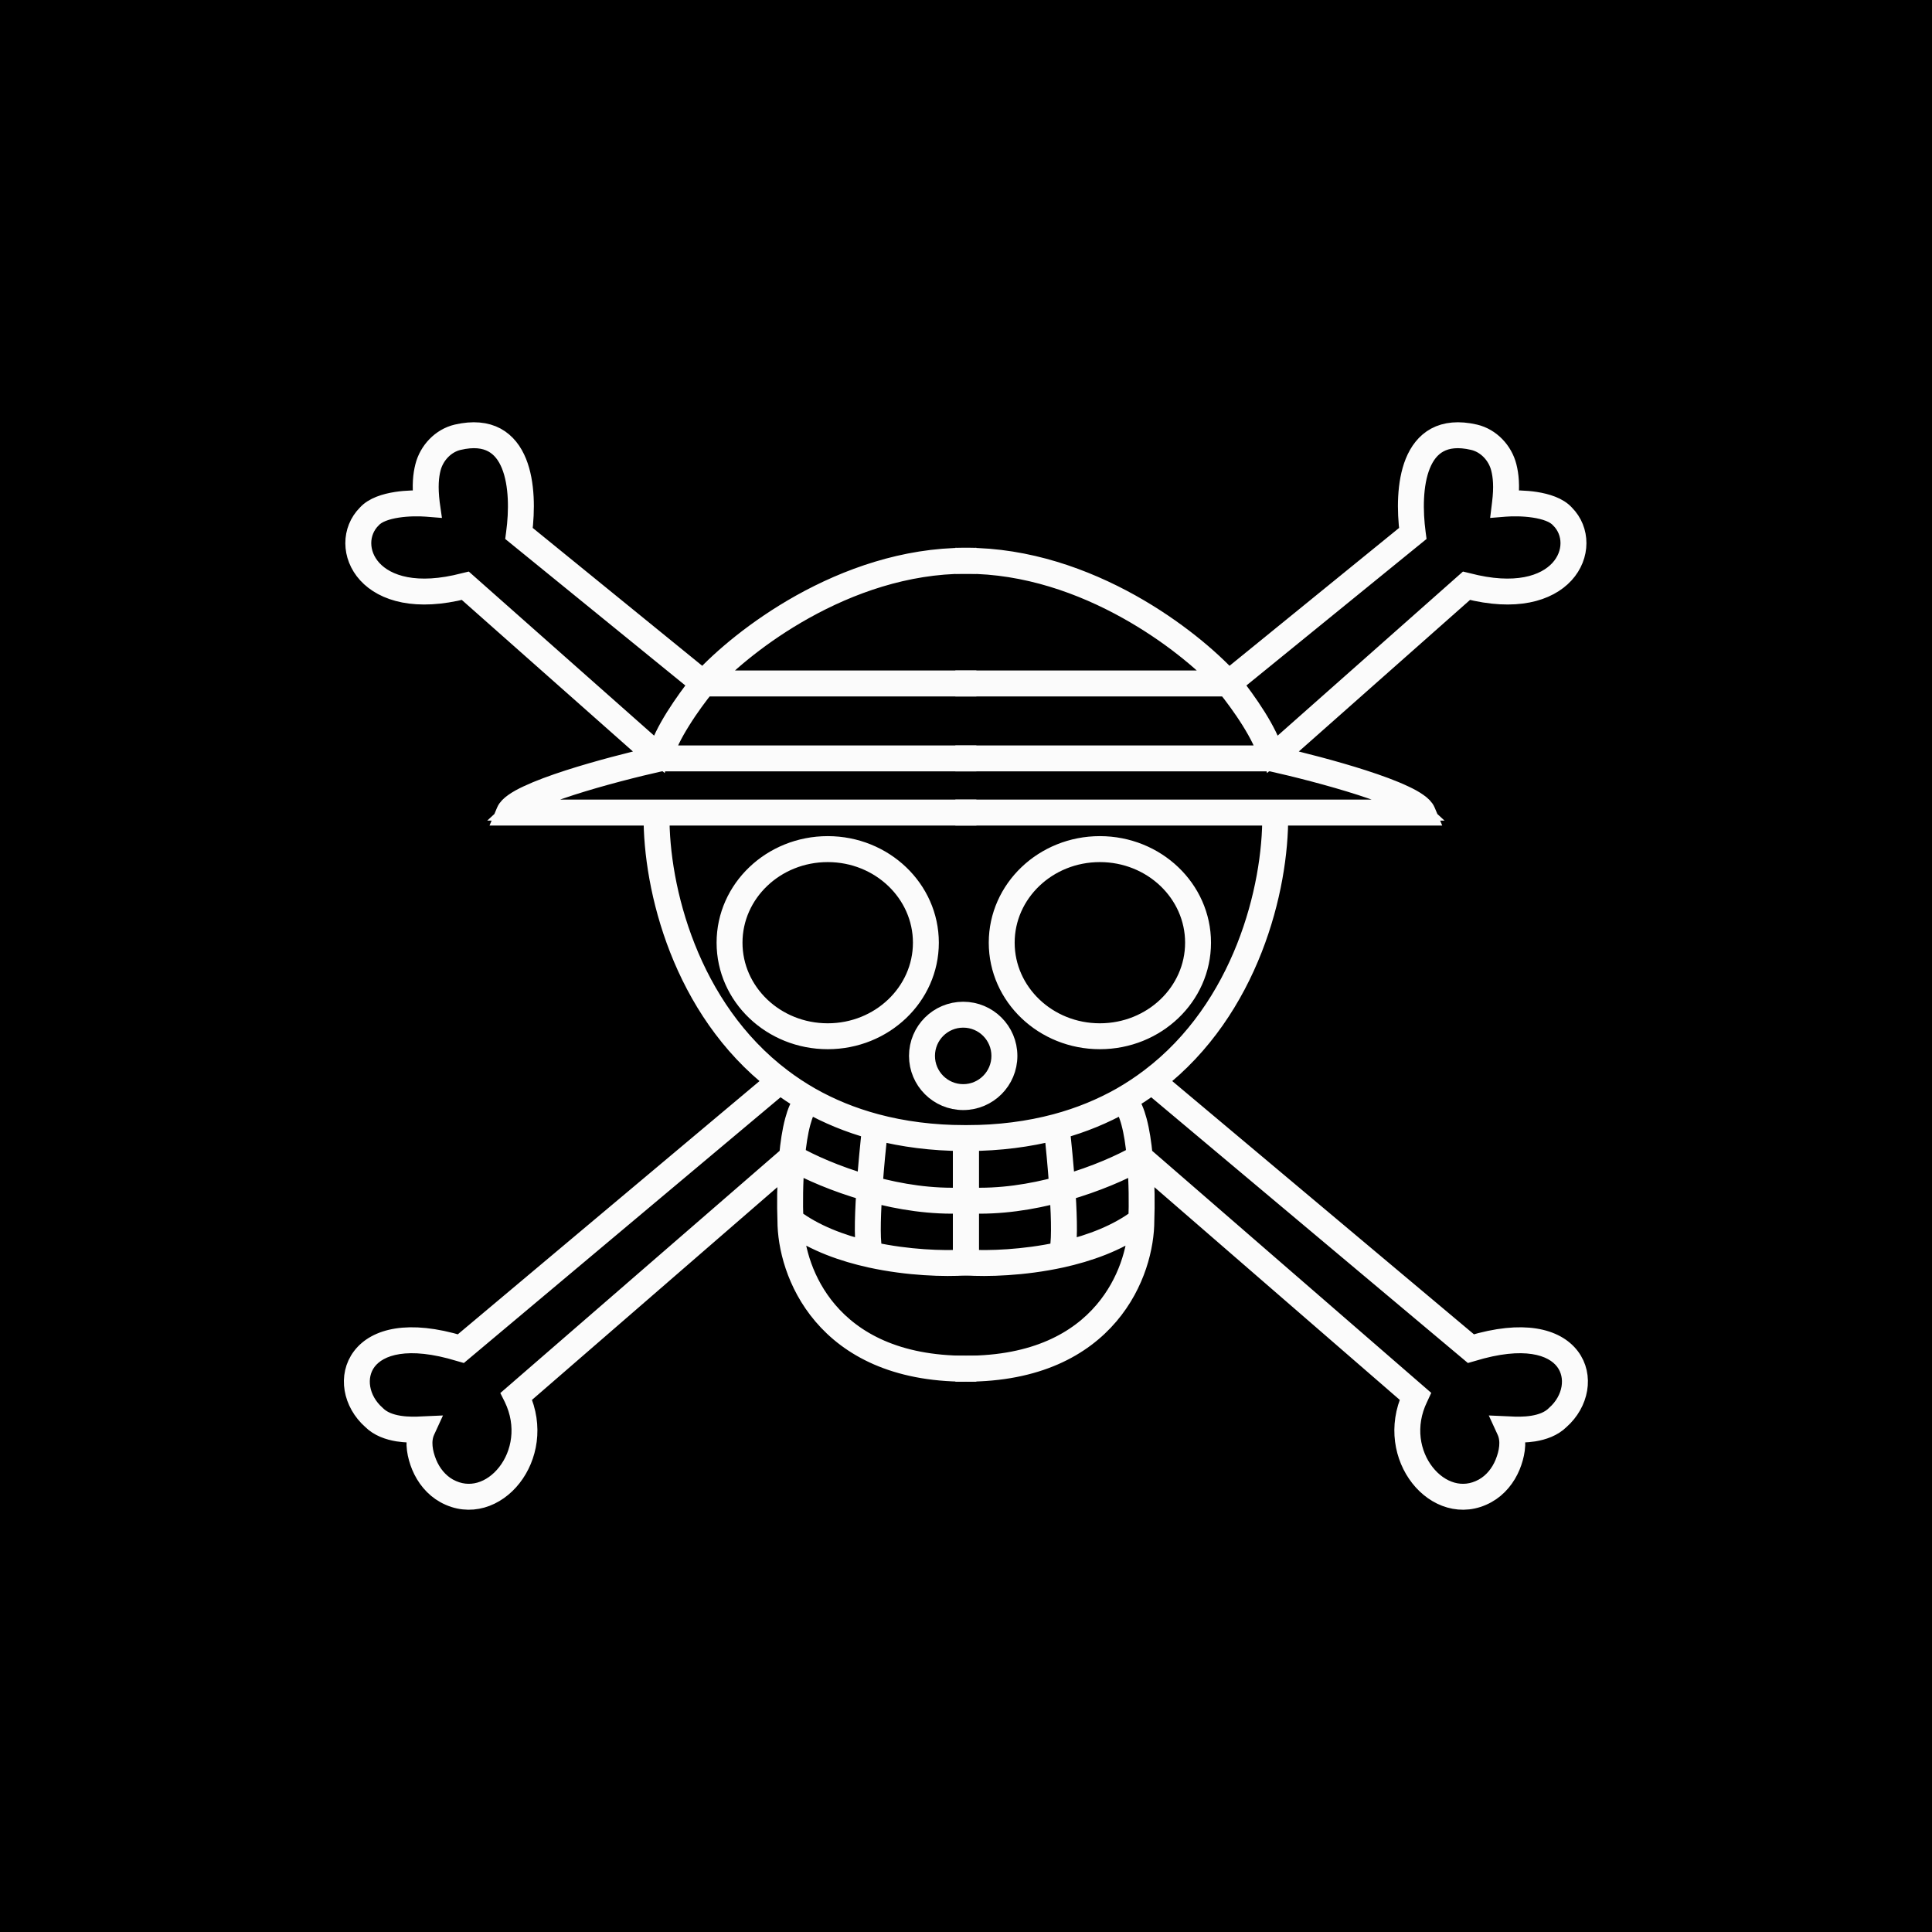
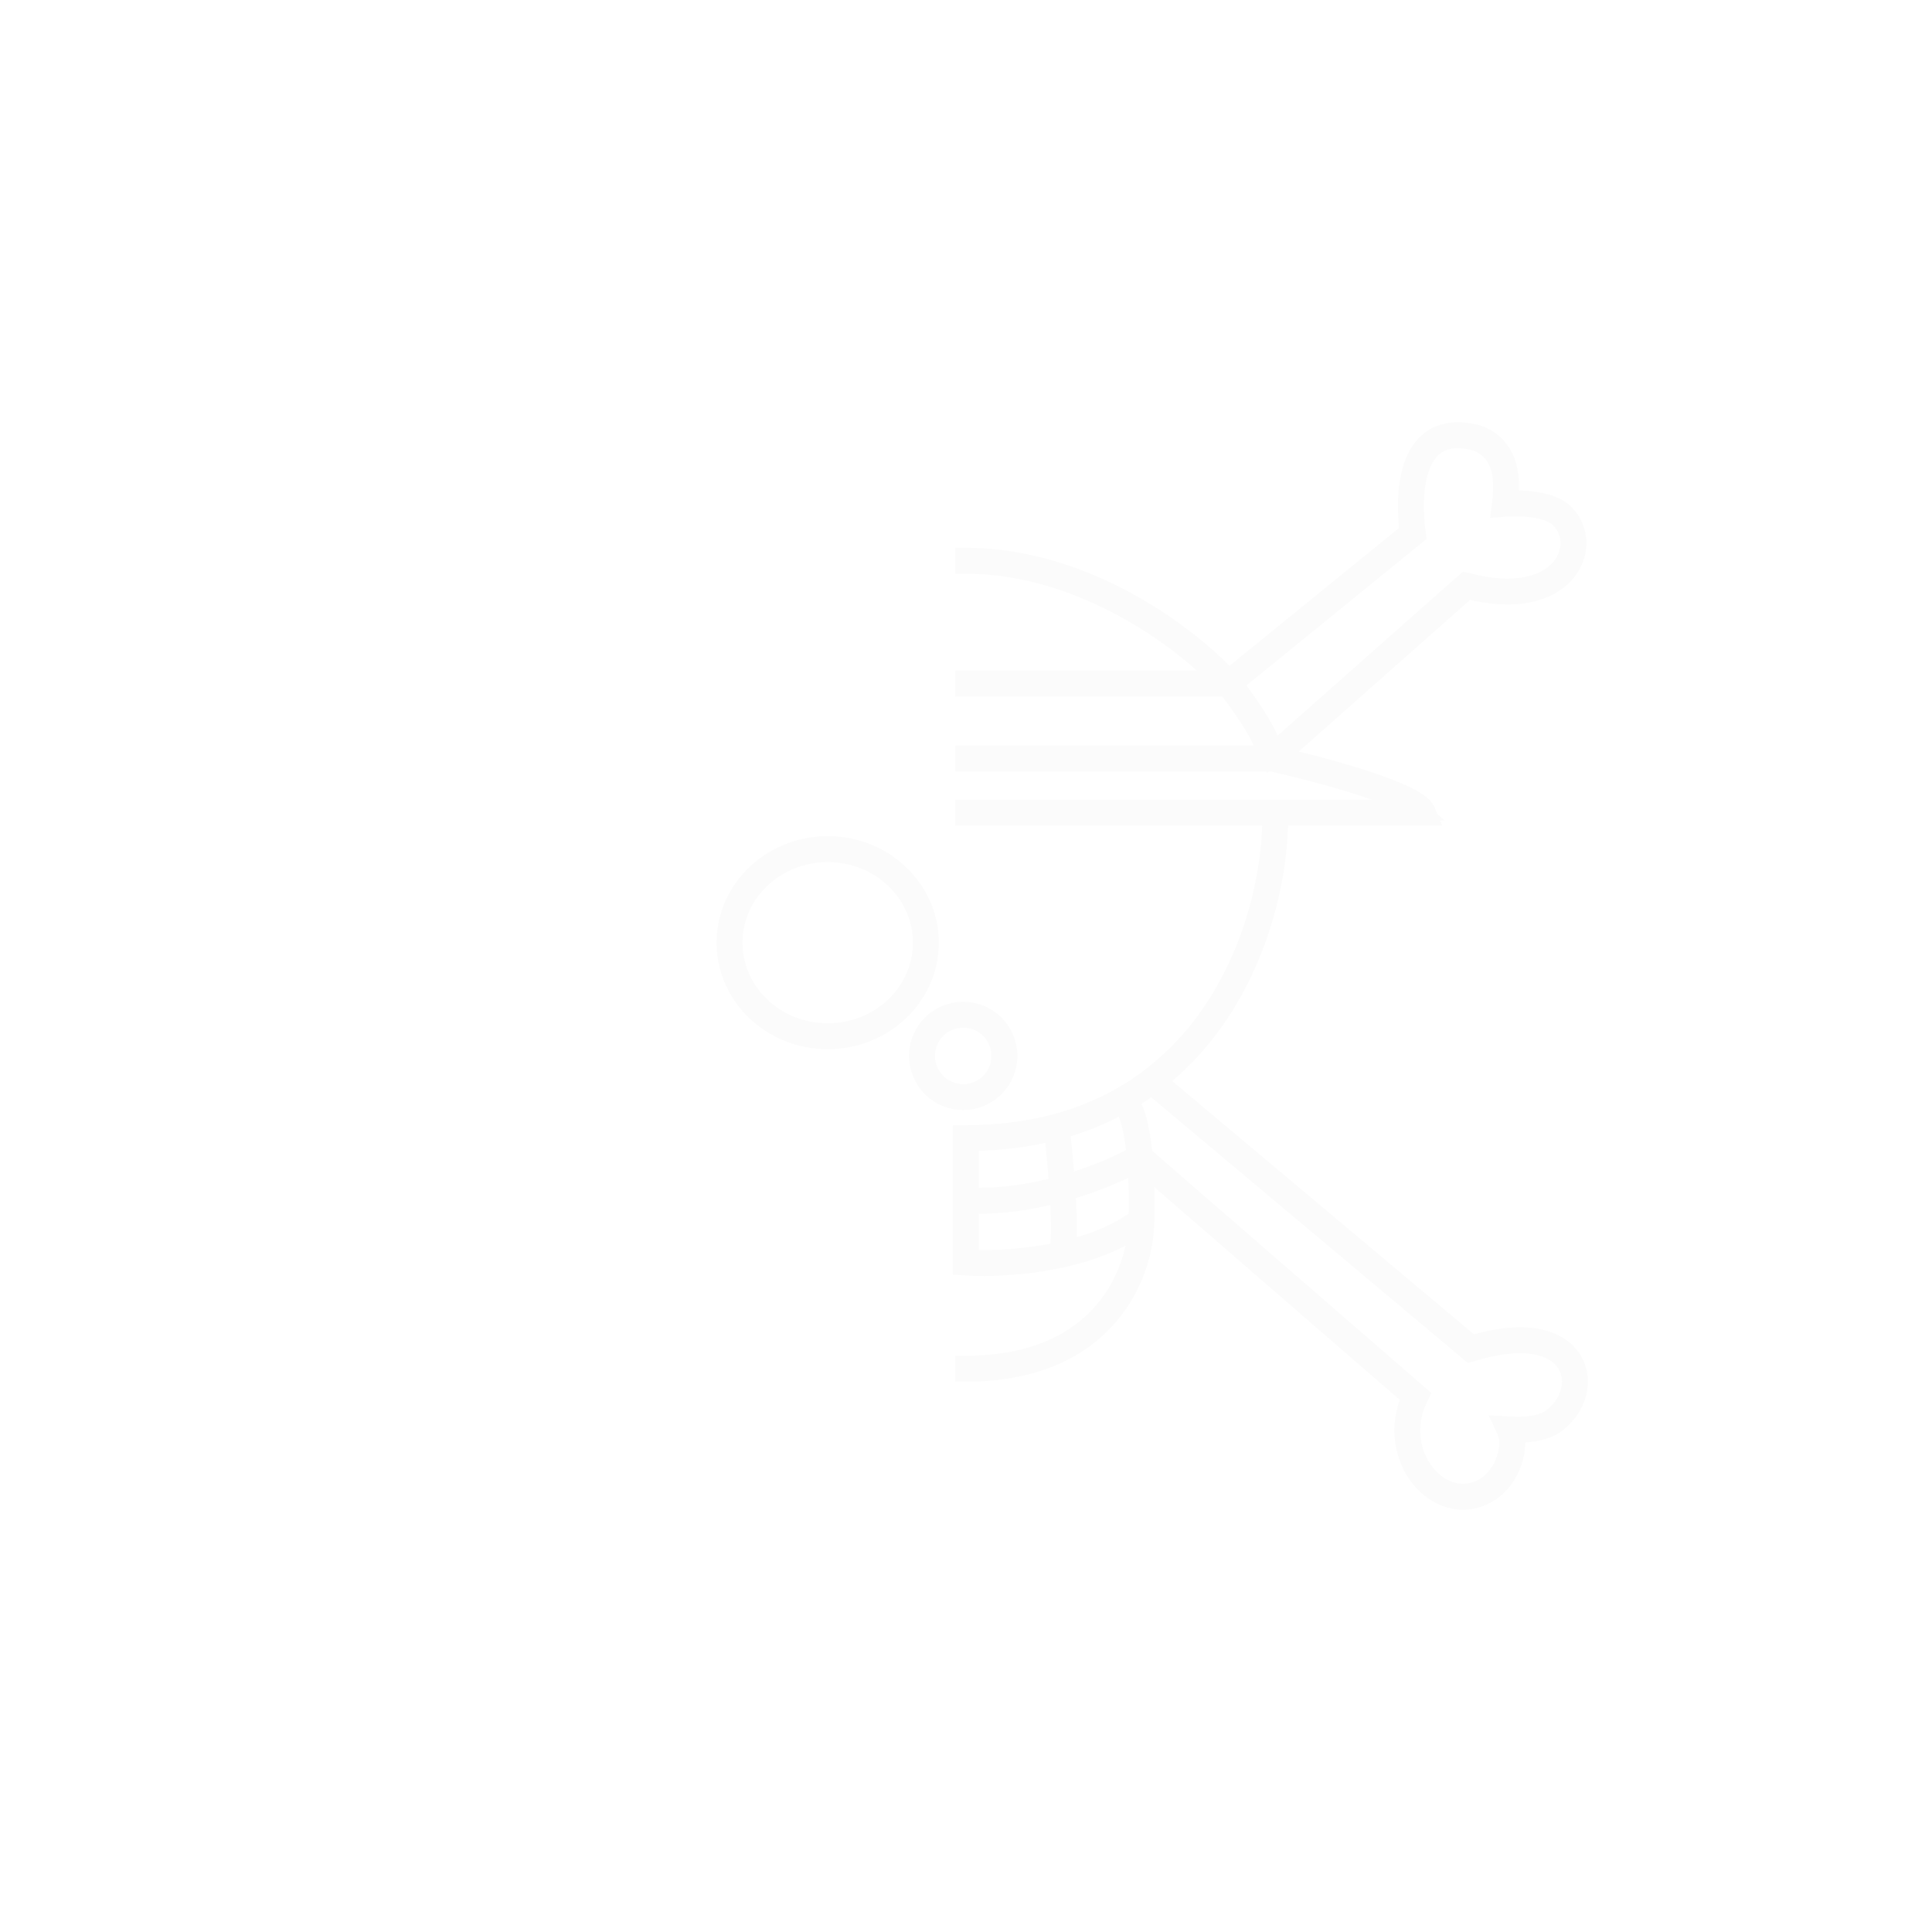
<svg xmlns="http://www.w3.org/2000/svg" width="32" height="32" viewBox="0 0 32 32" fill="none">
-   <rect width="32" height="32" fill="black" />
  <path fill-rule="evenodd" clip-rule="evenodd" d="M23.521 7.693C23.388 8.021 23.392 8.471 23.44 8.83L23.443 8.853L20.403 11.326C20.512 11.462 20.665 11.669 20.801 11.886C20.928 12.09 21.042 12.307 21.086 12.484L24.279 9.657L24.3 9.662C25.1 9.873 25.599 9.705 25.841 9.441C26.083 9.176 26.075 8.808 25.851 8.583L25.85 8.583L25.849 8.582C25.764 8.485 25.598 8.429 25.414 8.401C25.233 8.373 25.046 8.375 24.929 8.384L24.88 8.388L24.886 8.339C24.921 8.059 24.902 7.886 24.868 7.751C24.811 7.525 24.63 7.334 24.405 7.282C24.154 7.223 23.966 7.248 23.826 7.324C23.685 7.4 23.587 7.53 23.521 7.693ZM21.011 12.521H15.998V12.602H21.055C21.446 12.689 22.038 12.838 22.547 13.002C22.803 13.085 23.037 13.171 23.214 13.254C23.302 13.296 23.375 13.336 23.43 13.375C23.451 13.39 23.469 13.405 23.483 13.418H15.998V13.5H21.081C21.092 14.71 20.6 16.701 19.053 17.869C18.905 17.981 18.748 18.085 18.581 18.181C18.256 18.365 17.894 18.516 17.491 18.624C17.045 18.743 16.549 18.81 15.998 18.81H15.957V20.949L15.995 20.951C16.342 20.975 16.951 20.959 17.571 20.824C18.026 20.724 18.49 20.559 18.862 20.295C18.845 20.694 18.696 21.252 18.296 21.722C17.87 22.224 17.154 22.629 15.998 22.629V22.711C17.175 22.711 17.914 22.297 18.358 21.775C18.801 21.255 18.946 20.632 18.945 20.214C18.954 19.971 18.954 19.614 18.927 19.265L23.393 23.137C23.168 23.628 23.27 24.129 23.527 24.458C23.788 24.792 24.216 24.952 24.619 24.728C24.799 24.628 24.932 24.461 25.009 24.274C25.075 24.111 25.121 23.905 25.062 23.719C25.157 23.722 25.279 23.721 25.402 23.702C25.554 23.677 25.713 23.623 25.83 23.507C26.142 23.23 26.227 22.789 25.994 22.483C25.762 22.179 25.235 22.032 24.372 22.293L19.143 17.904C20.684 16.71 21.174 14.715 21.162 13.5H23.626L23.602 13.443C23.582 13.395 23.536 13.35 23.477 13.309C23.417 13.266 23.339 13.223 23.248 13.181C23.067 13.095 22.829 13.008 22.572 12.925C22.09 12.77 21.537 12.628 21.146 12.539L24.301 9.746C25.104 9.953 25.633 9.788 25.901 9.496C26.17 9.202 26.166 8.784 25.91 8.527C25.803 8.408 25.612 8.349 25.427 8.32C25.262 8.295 25.093 8.293 24.972 8.3C25 8.04 24.982 7.868 24.947 7.731C24.883 7.478 24.681 7.262 24.424 7.202C24.159 7.141 23.949 7.165 23.787 7.252C23.625 7.34 23.516 7.488 23.445 7.663C23.308 8.004 23.31 8.459 23.357 8.819L20.35 11.264C20.037 10.923 19.463 10.428 18.722 10.014C17.959 9.589 17.017 9.247 15.998 9.247V9.329C16.999 9.329 17.928 9.665 18.682 10.086C19.387 10.479 19.938 10.946 20.253 11.279H15.998V11.361H20.326C20.434 11.494 20.593 11.706 20.732 11.929C20.864 12.141 20.975 12.357 21.011 12.521ZM19.076 17.954C18.947 18.05 18.811 18.141 18.667 18.225C18.735 18.304 18.785 18.428 18.823 18.57C18.868 18.738 18.898 18.94 18.918 19.148L23.493 23.116L23.48 23.144C23.251 23.615 23.347 24.096 23.591 24.407C23.835 24.719 24.221 24.857 24.58 24.657C24.741 24.567 24.862 24.416 24.933 24.243C25.004 24.069 25.043 23.863 24.964 23.692L24.936 23.631L25.004 23.634C25.103 23.64 25.245 23.644 25.389 23.621C25.533 23.598 25.674 23.548 25.773 23.449L25.774 23.448L25.775 23.447C26.064 23.192 26.13 22.797 25.929 22.532C25.727 22.268 25.241 22.111 24.375 22.377L24.354 22.383L19.076 17.954ZM18.835 19.146C18.816 18.943 18.787 18.75 18.744 18.591C18.704 18.441 18.654 18.328 18.595 18.266C18.28 18.442 17.932 18.588 17.545 18.694C17.574 18.95 17.608 19.296 17.632 19.634C18.157 19.484 18.592 19.285 18.835 19.146ZM17.552 19.657C17.528 19.32 17.495 18.973 17.466 18.715C17.036 18.825 16.562 18.888 16.038 18.891V19.842C16.563 19.868 17.089 19.783 17.552 19.657ZM16.038 19.924C16.565 19.949 17.093 19.865 17.558 19.739C17.562 19.806 17.566 19.872 17.569 19.937C17.581 20.154 17.585 20.352 17.579 20.502C17.576 20.576 17.57 20.638 17.561 20.683C17.557 20.706 17.552 20.723 17.547 20.735C17.545 20.741 17.543 20.744 17.541 20.747C16.956 20.873 16.382 20.892 16.038 20.872V19.924ZM17.635 20.726C17.637 20.717 17.639 20.708 17.641 20.699C17.651 20.648 17.657 20.581 17.66 20.505C17.667 20.351 17.662 20.15 17.651 19.933C17.647 19.862 17.643 19.79 17.638 19.717C18.155 19.57 18.588 19.377 18.843 19.235C18.872 19.583 18.873 19.945 18.864 20.193C18.519 20.453 18.078 20.621 17.635 20.726Z" fill="#FBFBFB" stroke="#FBFBFB" stroke-width="0.348" />
-   <path fill-rule="evenodd" clip-rule="evenodd" d="M8.475 7.693C8.608 8.021 8.605 8.471 8.556 8.83L8.553 8.853L11.593 11.326C11.484 11.462 11.331 11.669 11.195 11.886C11.068 12.09 10.954 12.307 10.91 12.484L7.717 9.657L7.696 9.662C6.896 9.873 6.397 9.705 6.155 9.441C5.913 9.176 5.921 8.808 6.145 8.583L6.146 8.583L6.147 8.582C6.232 8.485 6.398 8.429 6.582 8.401C6.763 8.373 6.95 8.375 7.067 8.384L7.117 8.388L7.11 8.339C7.076 8.059 7.094 7.886 7.128 7.751C7.186 7.525 7.366 7.334 7.591 7.282C7.842 7.223 8.03 7.248 8.17 7.324C8.311 7.4 8.409 7.53 8.475 7.693ZM10.985 12.521H15.998V12.602H10.941C10.55 12.689 9.958 12.838 9.449 13.002C9.193 13.085 8.96 13.171 8.782 13.254C8.694 13.296 8.621 13.336 8.566 13.375C8.545 13.39 8.527 13.405 8.513 13.418H15.998V13.5H10.915C10.904 14.71 11.396 16.701 12.943 17.869C13.091 17.981 13.248 18.085 13.416 18.181C13.74 18.365 14.102 18.516 14.506 18.624C14.951 18.743 15.447 18.81 15.998 18.81H16.039V20.949L16.001 20.951C15.654 20.975 15.045 20.959 14.425 20.824C13.97 20.724 13.506 20.559 13.134 20.295C13.151 20.694 13.3 21.252 13.7 21.722C14.127 22.224 14.842 22.629 15.998 22.629V22.711C14.821 22.711 14.082 22.297 13.638 21.775C13.195 21.255 13.05 20.632 13.051 20.214C13.042 19.971 13.042 19.614 13.069 19.265L8.603 23.137C8.828 23.628 8.726 24.129 8.469 24.458C8.208 24.792 7.78 24.952 7.377 24.728C7.197 24.628 7.064 24.461 6.987 24.274C6.921 24.111 6.875 23.905 6.934 23.719C6.839 23.722 6.718 23.721 6.594 23.702C6.442 23.677 6.283 23.623 6.167 23.507C5.854 23.23 5.77 22.789 6.003 22.483C6.234 22.179 6.761 22.032 7.624 22.293L12.853 17.904C11.312 16.71 10.823 14.715 10.834 13.5H8.37L8.394 13.443C8.414 13.395 8.461 13.35 8.519 13.309C8.579 13.266 8.657 13.223 8.748 13.181C8.93 13.095 9.167 13.008 9.424 12.925C9.906 12.77 10.459 12.628 10.85 12.539L7.696 9.746C6.892 9.953 6.363 9.788 6.095 9.496C5.826 9.202 5.83 8.784 6.087 8.527C6.193 8.408 6.384 8.349 6.57 8.32C6.734 8.295 6.903 8.293 7.024 8.3C6.996 8.04 7.014 7.868 7.049 7.731C7.113 7.478 7.315 7.262 7.572 7.202C7.837 7.141 8.047 7.165 8.209 7.252C8.371 7.34 8.48 7.488 8.551 7.663C8.689 8.004 8.686 8.459 8.64 8.819L11.646 11.264C11.959 10.923 12.533 10.428 13.274 10.014C14.037 9.589 14.979 9.247 15.998 9.247V9.329C14.997 9.329 14.069 9.665 13.314 10.086C12.609 10.479 12.058 10.946 11.743 11.279H15.998V11.361H11.67C11.562 11.494 11.403 11.706 11.265 11.929C11.132 12.141 11.021 12.357 10.985 12.521ZM12.92 17.954C13.049 18.05 13.185 18.141 13.329 18.225C13.261 18.304 13.211 18.428 13.173 18.57C13.128 18.738 13.098 18.94 13.079 19.148L8.503 23.116L8.517 23.144C8.745 23.615 8.649 24.096 8.405 24.407C8.161 24.719 7.776 24.857 7.416 24.657C7.256 24.567 7.134 24.416 7.063 24.243C6.992 24.069 6.953 23.863 7.032 23.692L7.06 23.631L6.992 23.634C6.894 23.64 6.751 23.644 6.607 23.621C6.463 23.598 6.322 23.548 6.223 23.449L6.222 23.448L6.221 23.447C5.932 23.192 5.866 22.797 6.067 22.532C6.269 22.268 6.756 22.111 7.621 22.377L7.642 22.383L12.92 17.954ZM13.161 19.146C13.18 18.943 13.209 18.75 13.252 18.591C13.292 18.441 13.342 18.328 13.401 18.266C13.716 18.442 14.065 18.588 14.451 18.694C14.422 18.95 14.388 19.296 14.364 19.634C13.839 19.484 13.404 19.285 13.161 19.146ZM14.444 19.657C14.468 19.32 14.502 18.973 14.53 18.715C14.96 18.825 15.434 18.888 15.958 18.891V19.842C15.433 19.868 14.907 19.783 14.444 19.657ZM15.958 19.924C15.431 19.949 14.903 19.865 14.438 19.739C14.434 19.806 14.43 19.872 14.427 19.937C14.416 20.154 14.411 20.352 14.417 20.502C14.42 20.576 14.426 20.638 14.435 20.683C14.439 20.706 14.444 20.723 14.449 20.735C14.451 20.741 14.453 20.744 14.455 20.747C15.04 20.873 15.614 20.892 15.958 20.872V19.924ZM14.361 20.726C14.359 20.717 14.357 20.708 14.355 20.699C14.345 20.648 14.339 20.581 14.336 20.505C14.329 20.351 14.334 20.15 14.345 19.933C14.349 19.862 14.353 19.79 14.358 19.717C13.841 19.57 13.408 19.377 13.153 19.235C13.124 19.583 13.123 19.945 13.132 20.193C13.477 20.453 13.918 20.621 14.361 20.726Z" fill="#FBFBFB" stroke="#FBFBFB" stroke-width="0.348" />
-   <path fill-rule="evenodd" clip-rule="evenodd" d="M18.217 14.105C17.34 14.105 16.632 14.782 16.632 15.614C16.632 16.445 17.34 17.123 18.217 17.123C19.095 17.123 19.803 16.445 19.803 15.614C19.803 14.782 19.095 14.105 18.217 14.105ZM16.551 15.614C16.551 14.734 17.299 14.023 18.217 14.023C19.136 14.023 19.884 14.734 19.884 15.614C19.884 16.494 19.136 17.204 18.217 17.204C17.299 17.204 16.551 16.494 16.551 15.614Z" fill="#FBFBFB" stroke="#FBFBFB" stroke-width="0.348" />
  <path fill-rule="evenodd" clip-rule="evenodd" d="M13.71 14.105C12.832 14.105 12.124 14.782 12.124 15.614C12.124 16.445 12.832 17.123 13.71 17.123C14.587 17.123 15.295 16.445 15.295 15.614C15.295 14.782 14.587 14.105 13.71 14.105ZM12.043 15.614C12.043 14.734 12.791 14.023 13.71 14.023C14.628 14.023 15.376 14.734 15.376 15.614C15.376 16.494 14.628 17.204 13.71 17.204C12.791 17.204 12.043 16.494 12.043 15.614Z" fill="#FBFBFB" stroke="#FBFBFB" stroke-width="0.348" />
  <path fill-rule="evenodd" clip-rule="evenodd" d="M15.954 16.847C15.599 16.847 15.312 17.134 15.312 17.489C15.312 17.843 15.599 18.131 15.954 18.131C16.308 18.131 16.595 17.843 16.595 17.489C16.595 17.134 16.308 16.847 15.954 16.847ZM15.23 17.489C15.23 17.089 15.554 16.766 15.954 16.766C16.353 16.766 16.677 17.089 16.677 17.489C16.677 17.888 16.353 18.212 15.954 18.212C15.554 18.212 15.23 17.888 15.23 17.489Z" fill="#FBFBFB" stroke="#FBFBFB" stroke-width="0.348" />
</svg>